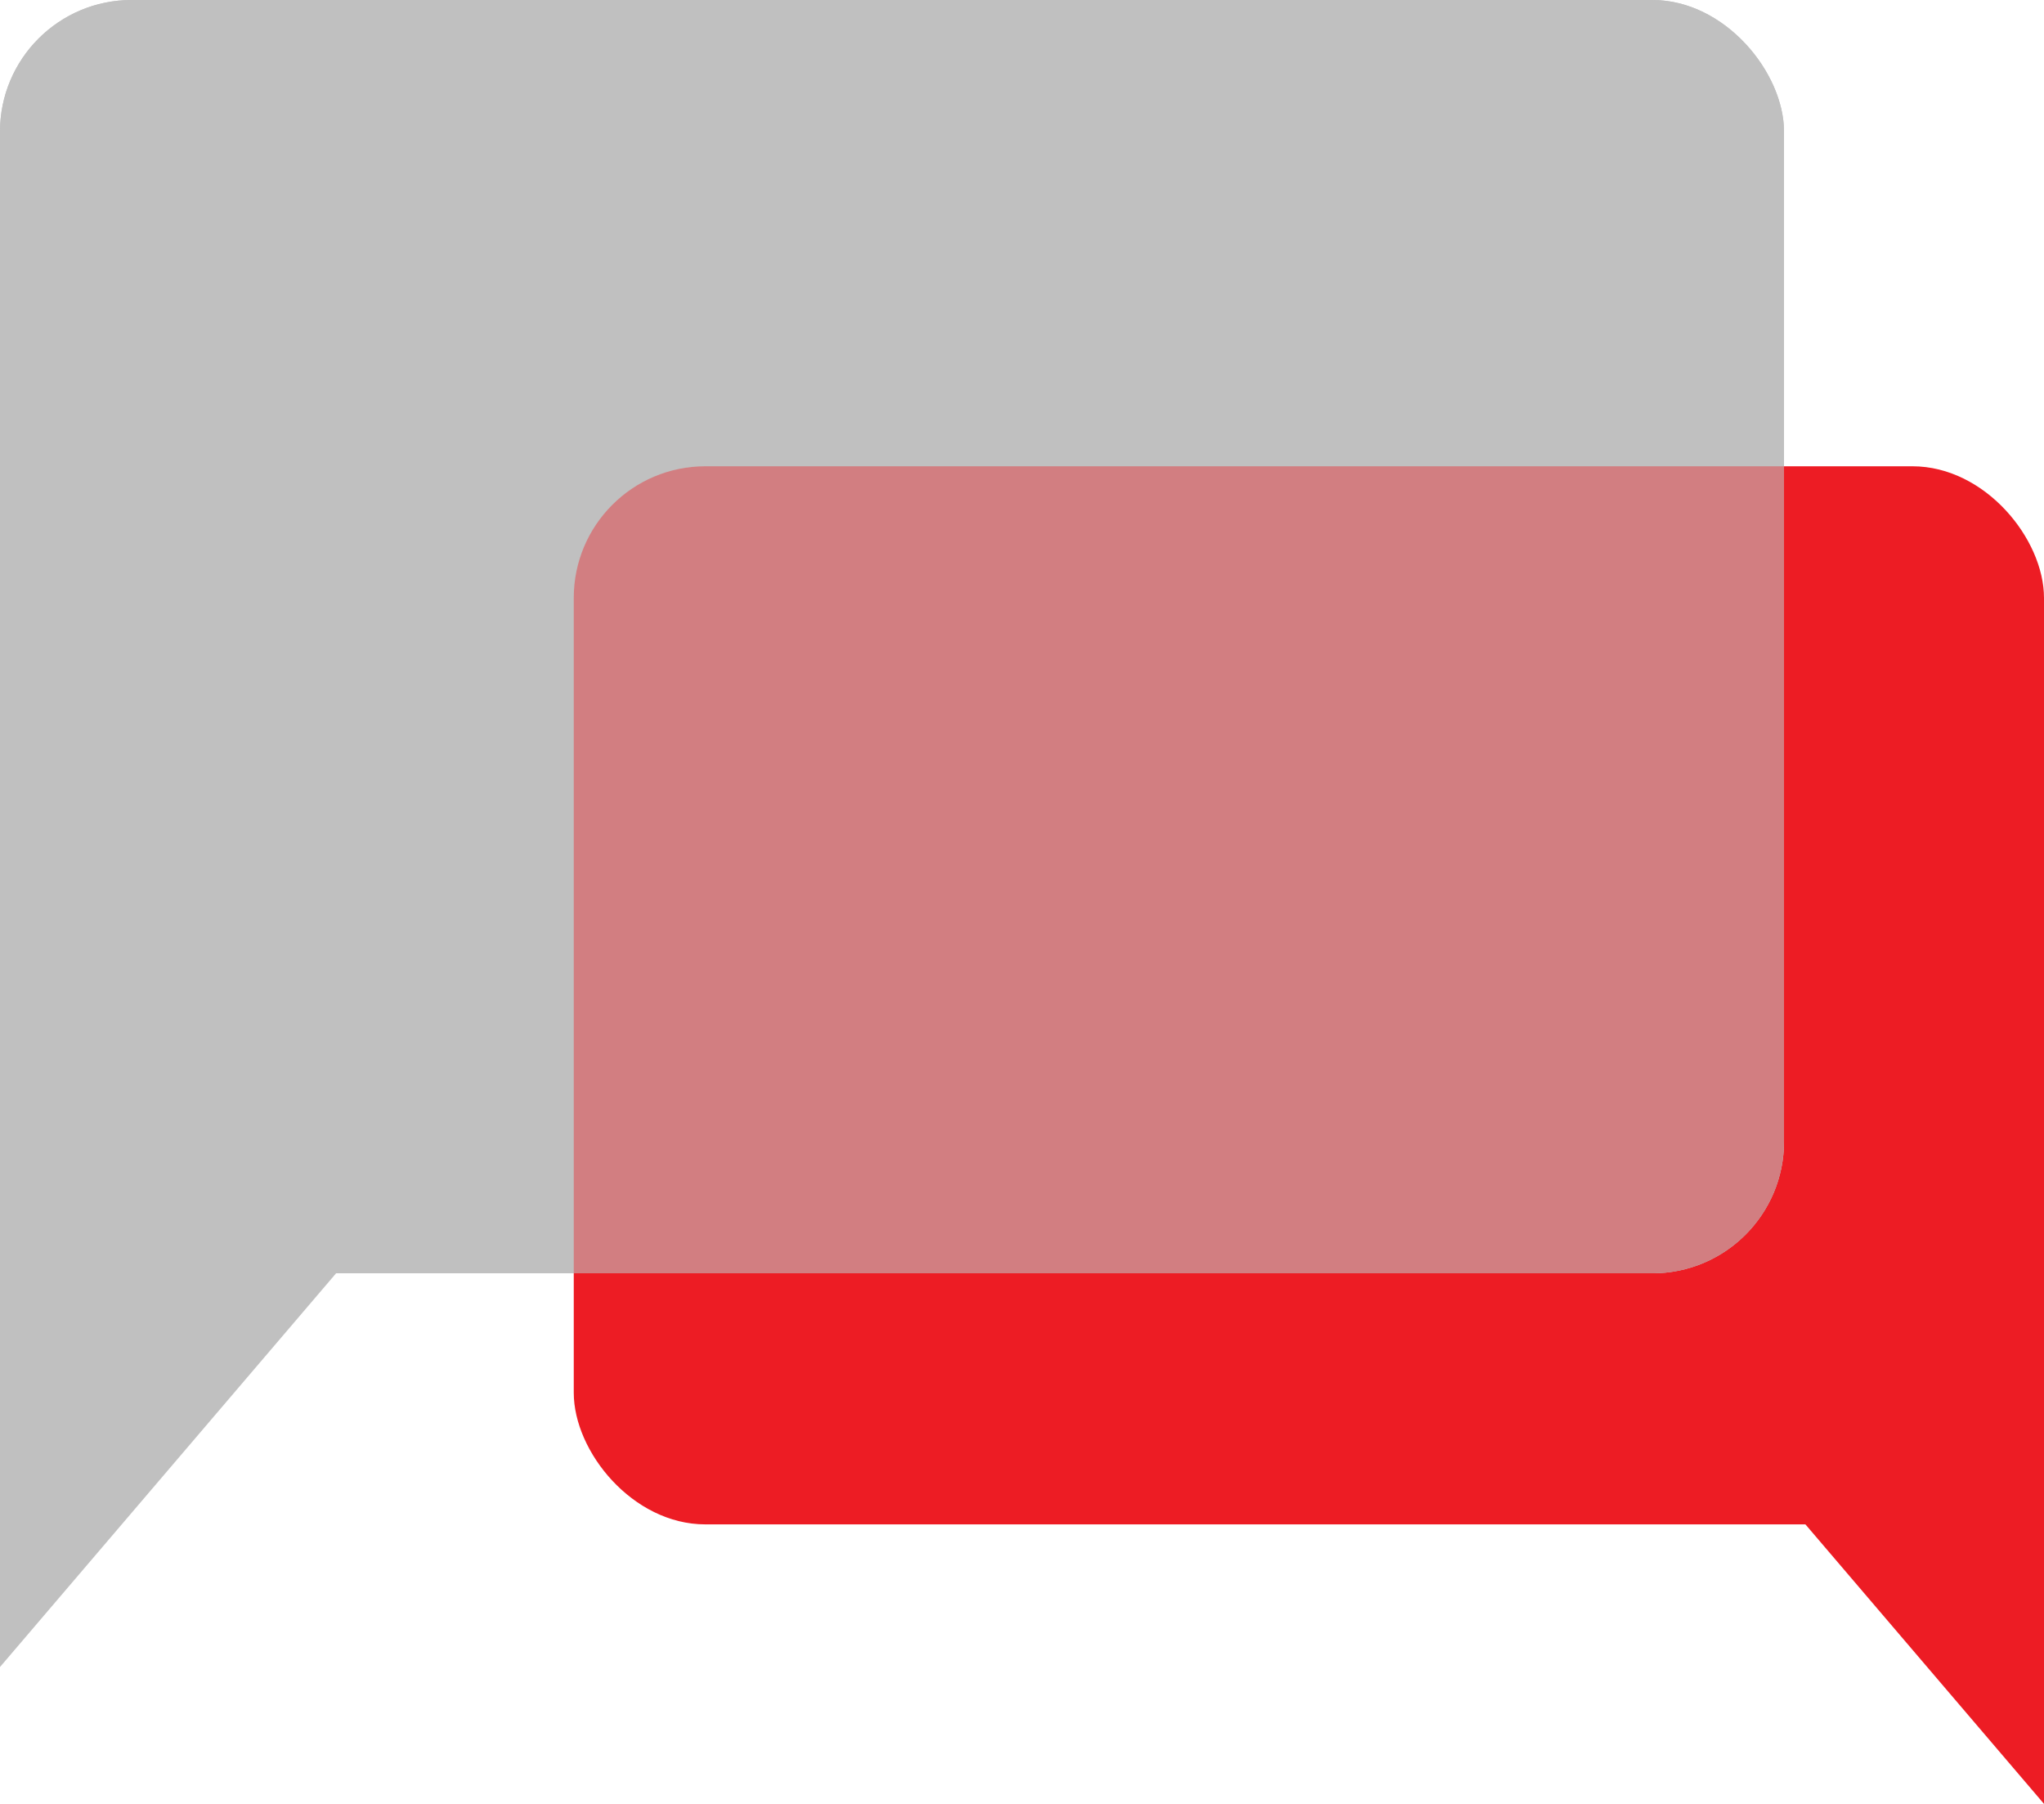
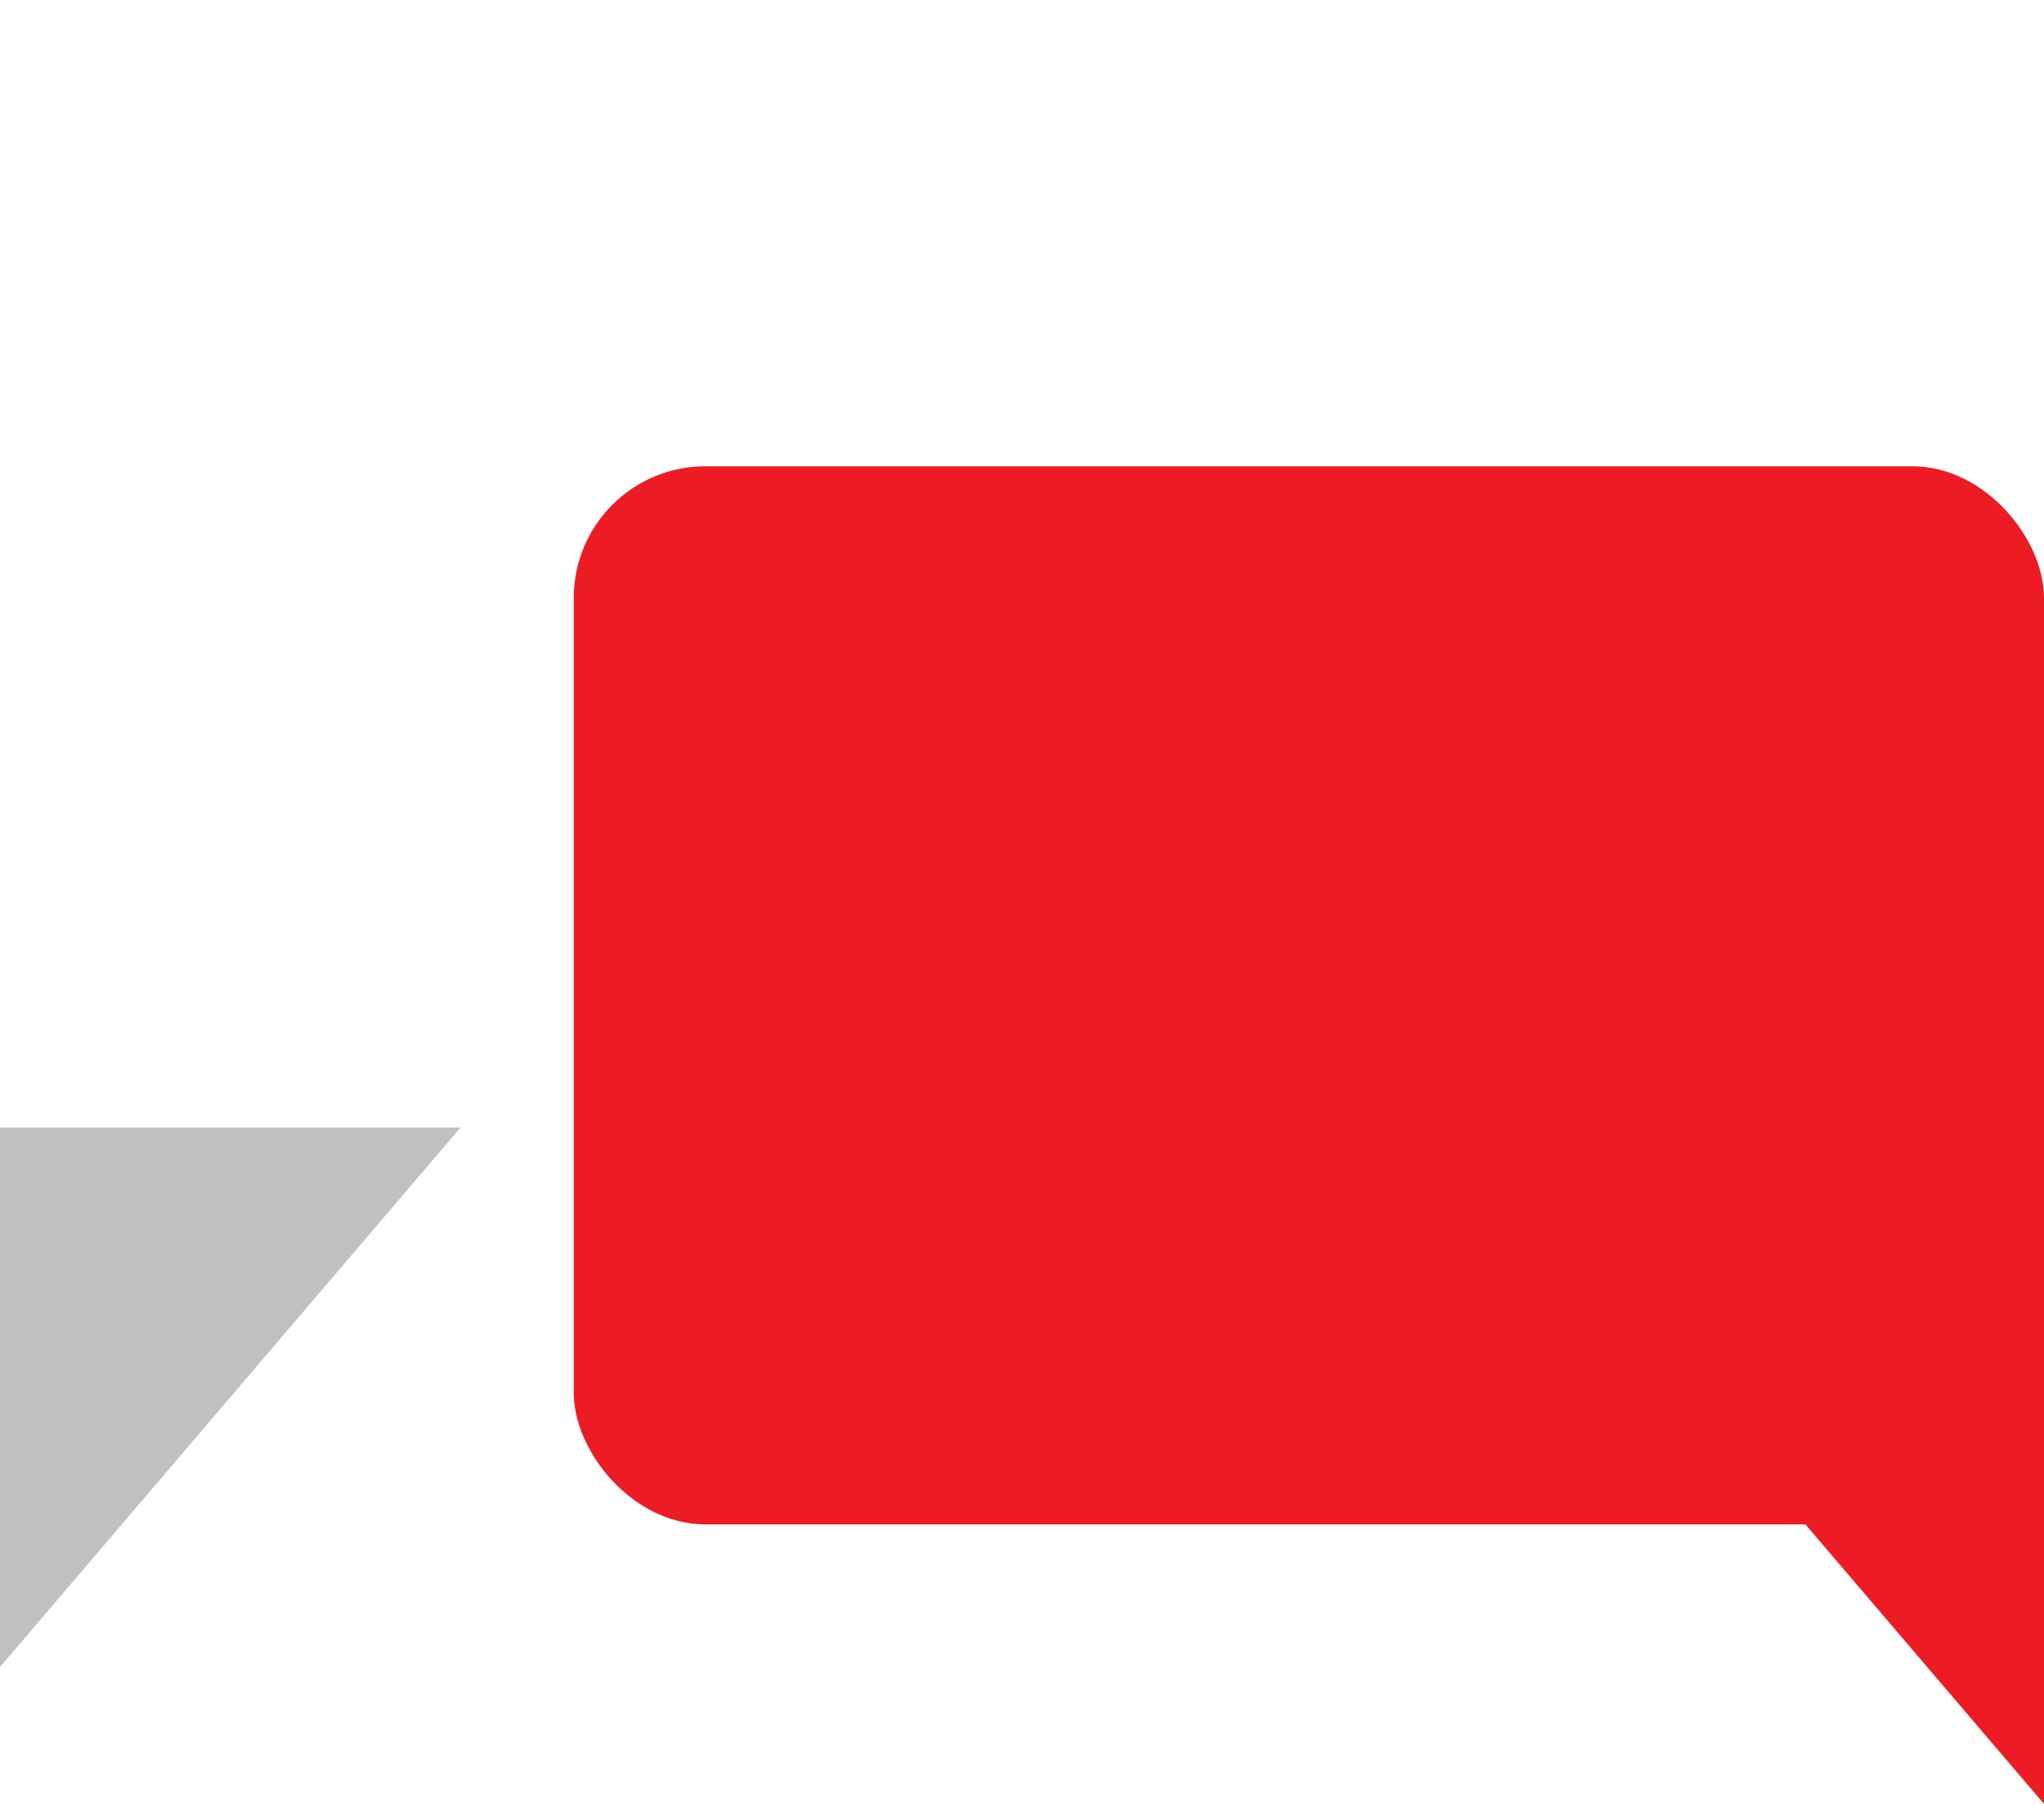
<svg xmlns="http://www.w3.org/2000/svg" width="41.934" height="37" viewBox="0 0 41.934 37">
  <defs>
    <clipPath id="clip-path">
-       <rect id="Rectangle_2906" data-name="Rectangle 2906" width="36.6" height="26.117" rx="2.7" transform="translate(-514.967 914.086)" fill="none" />
-     </clipPath>
+       </clipPath>
  </defs>
  <g id="Group_5593" data-name="Group 5593" transform="translate(514.967 -914.086)">
    <path id="Path_5259" data-name="Path 5259" d="M-473.033,940.019v11.067l-9.449-11.067Z" fill="#ed1c24" />
    <rect id="Rectangle_2902" data-name="Rectangle 2902" width="30.163" height="21.703" rx="2.7" transform="translate(-503.196 923.65)" fill="#ed1c24" />
-     <rect id="Rectangle_2903" data-name="Rectangle 2903" width="36.6" height="26.117" rx="2.7" transform="translate(-514.967 914.086)" fill="silver" />
    <path id="Path_5260" data-name="Path 5260" d="M-514.967,937.212v11.067l9.449-11.067Z" fill="silver" />
-     <rect id="Rectangle_2904" data-name="Rectangle 2904" width="36.6" height="26.117" rx="2.7" transform="translate(-514.967 914.086)" fill="silver" />
    <g id="Group_5592" data-name="Group 5592">
      <g id="Group_5591" data-name="Group 5591" clip-path="url(#clip-path)">
-         <rect id="Rectangle_2905" data-name="Rectangle 2905" width="30.163" height="21.703" rx="2.7" transform="translate(-503.196 923.65)" fill="#ed1c24" opacity="0.4" />
-       </g>
+         </g>
    </g>
  </g>
</svg>